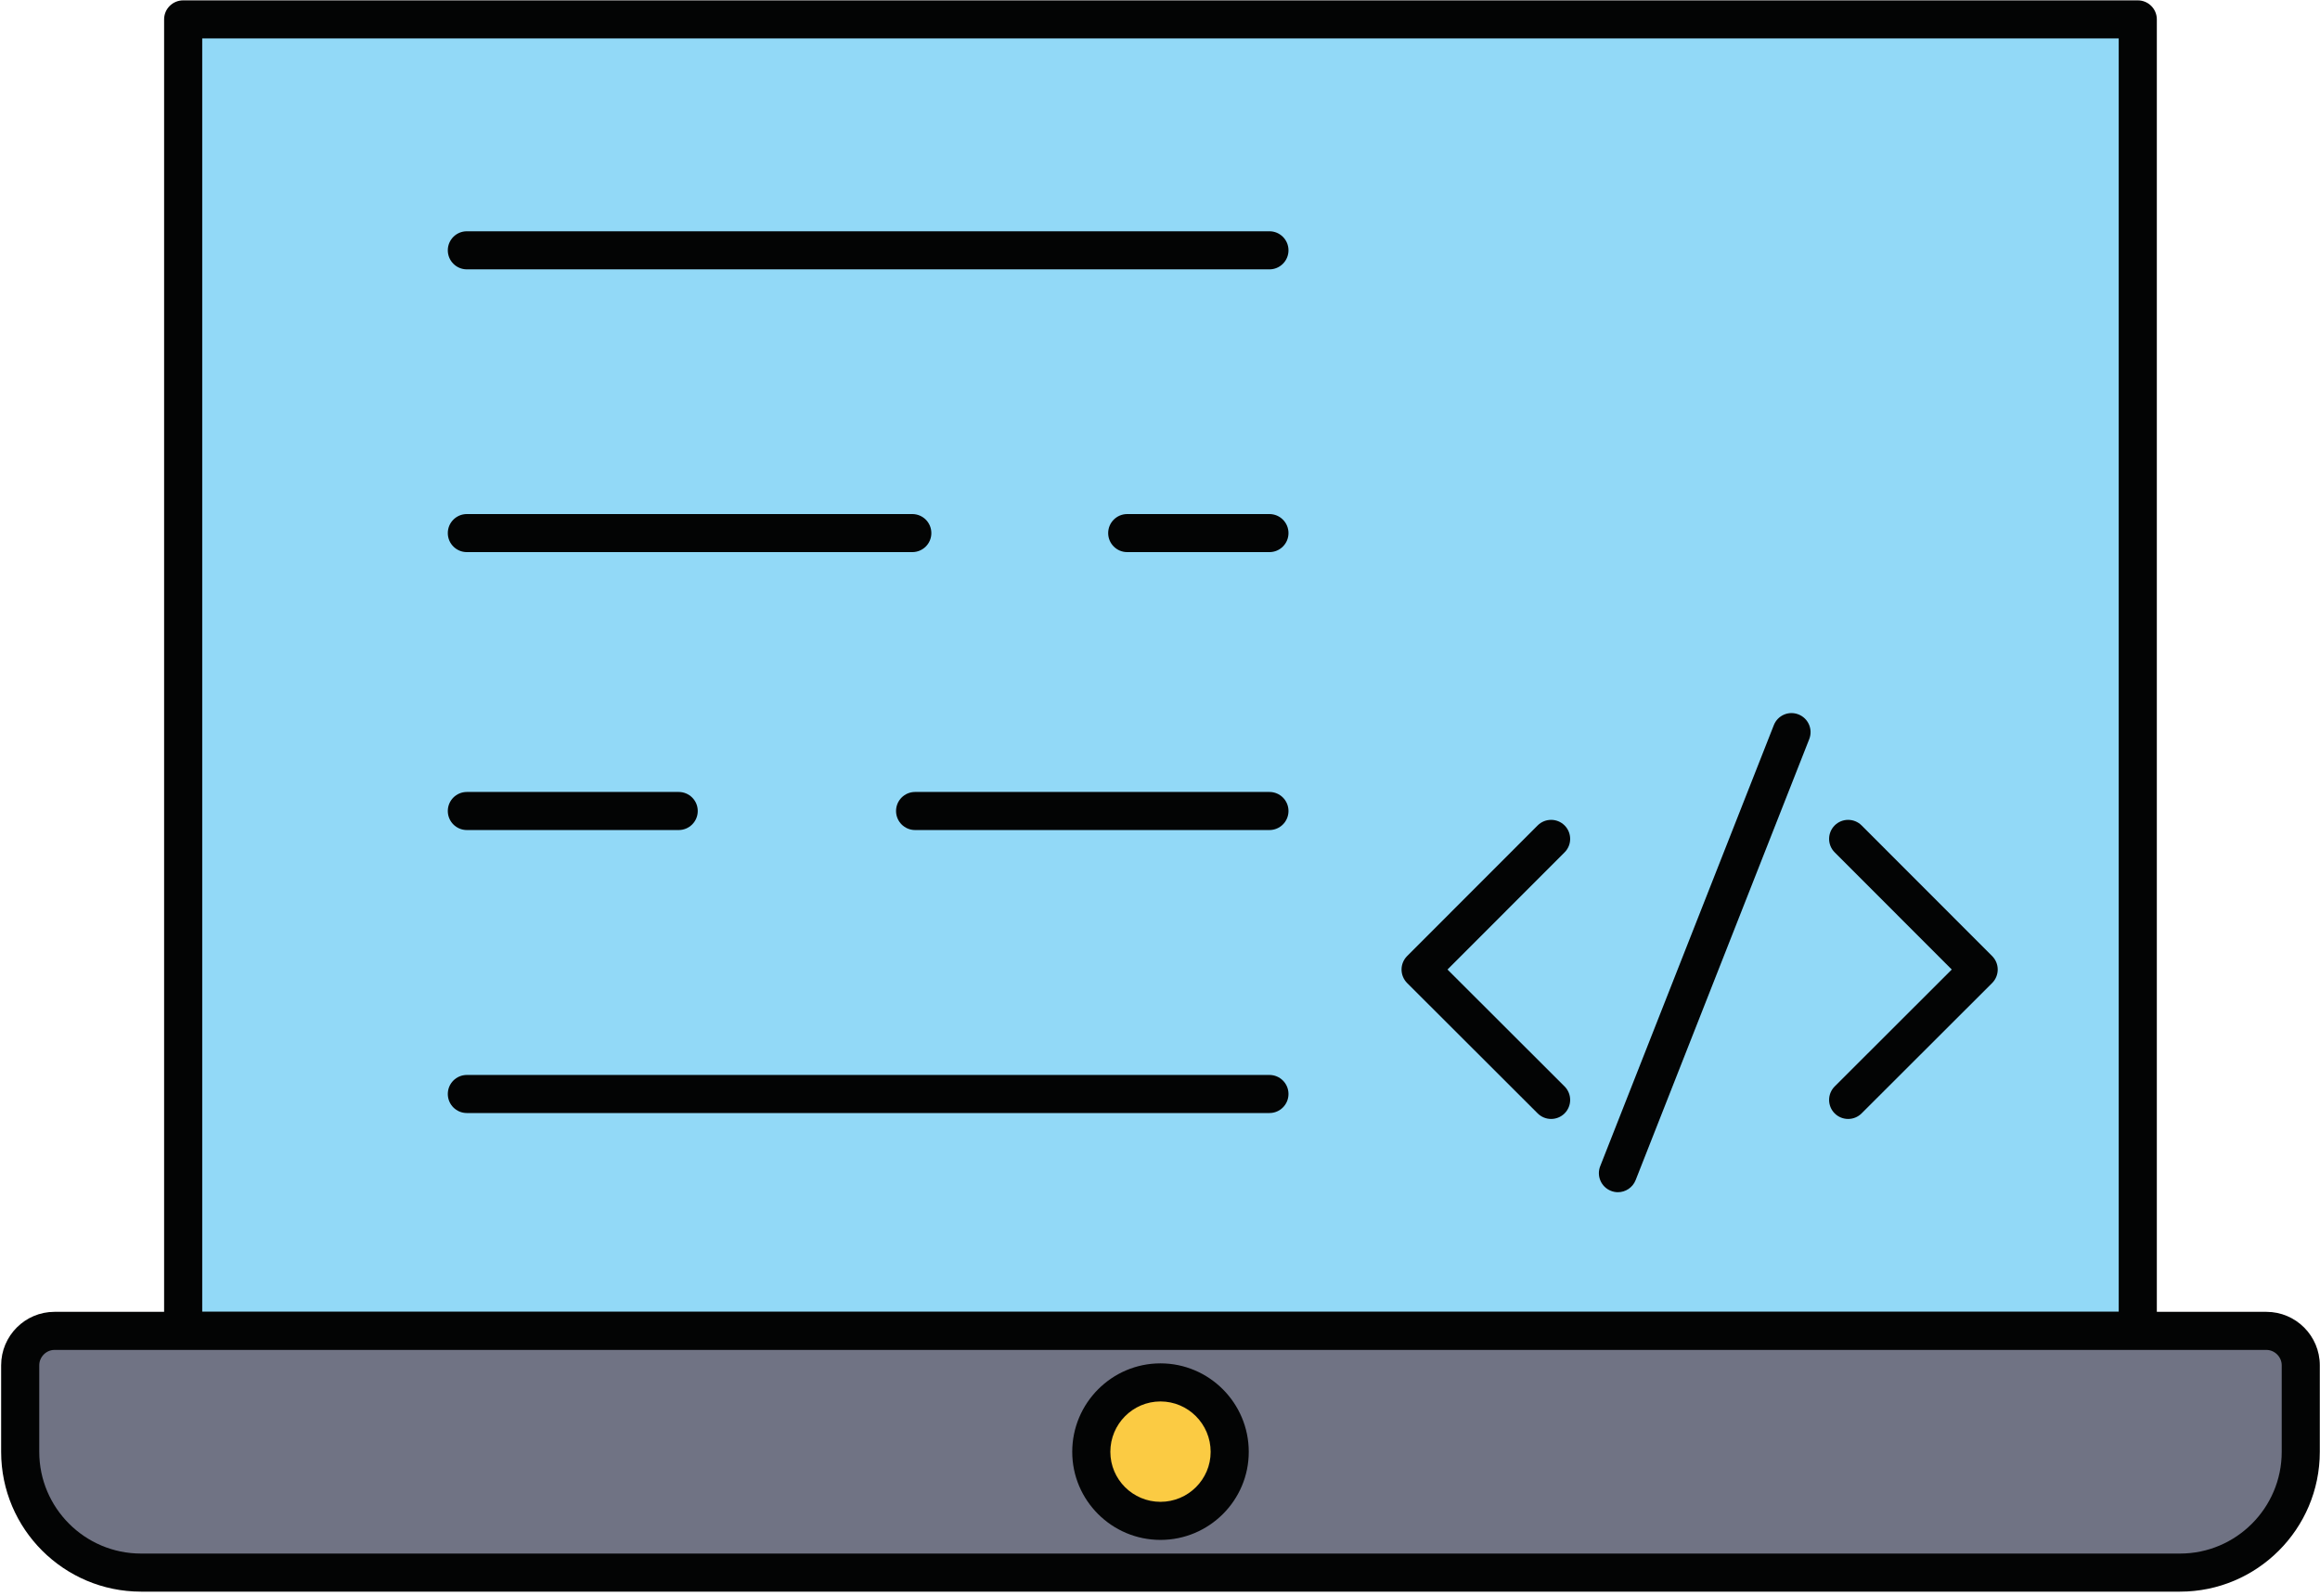
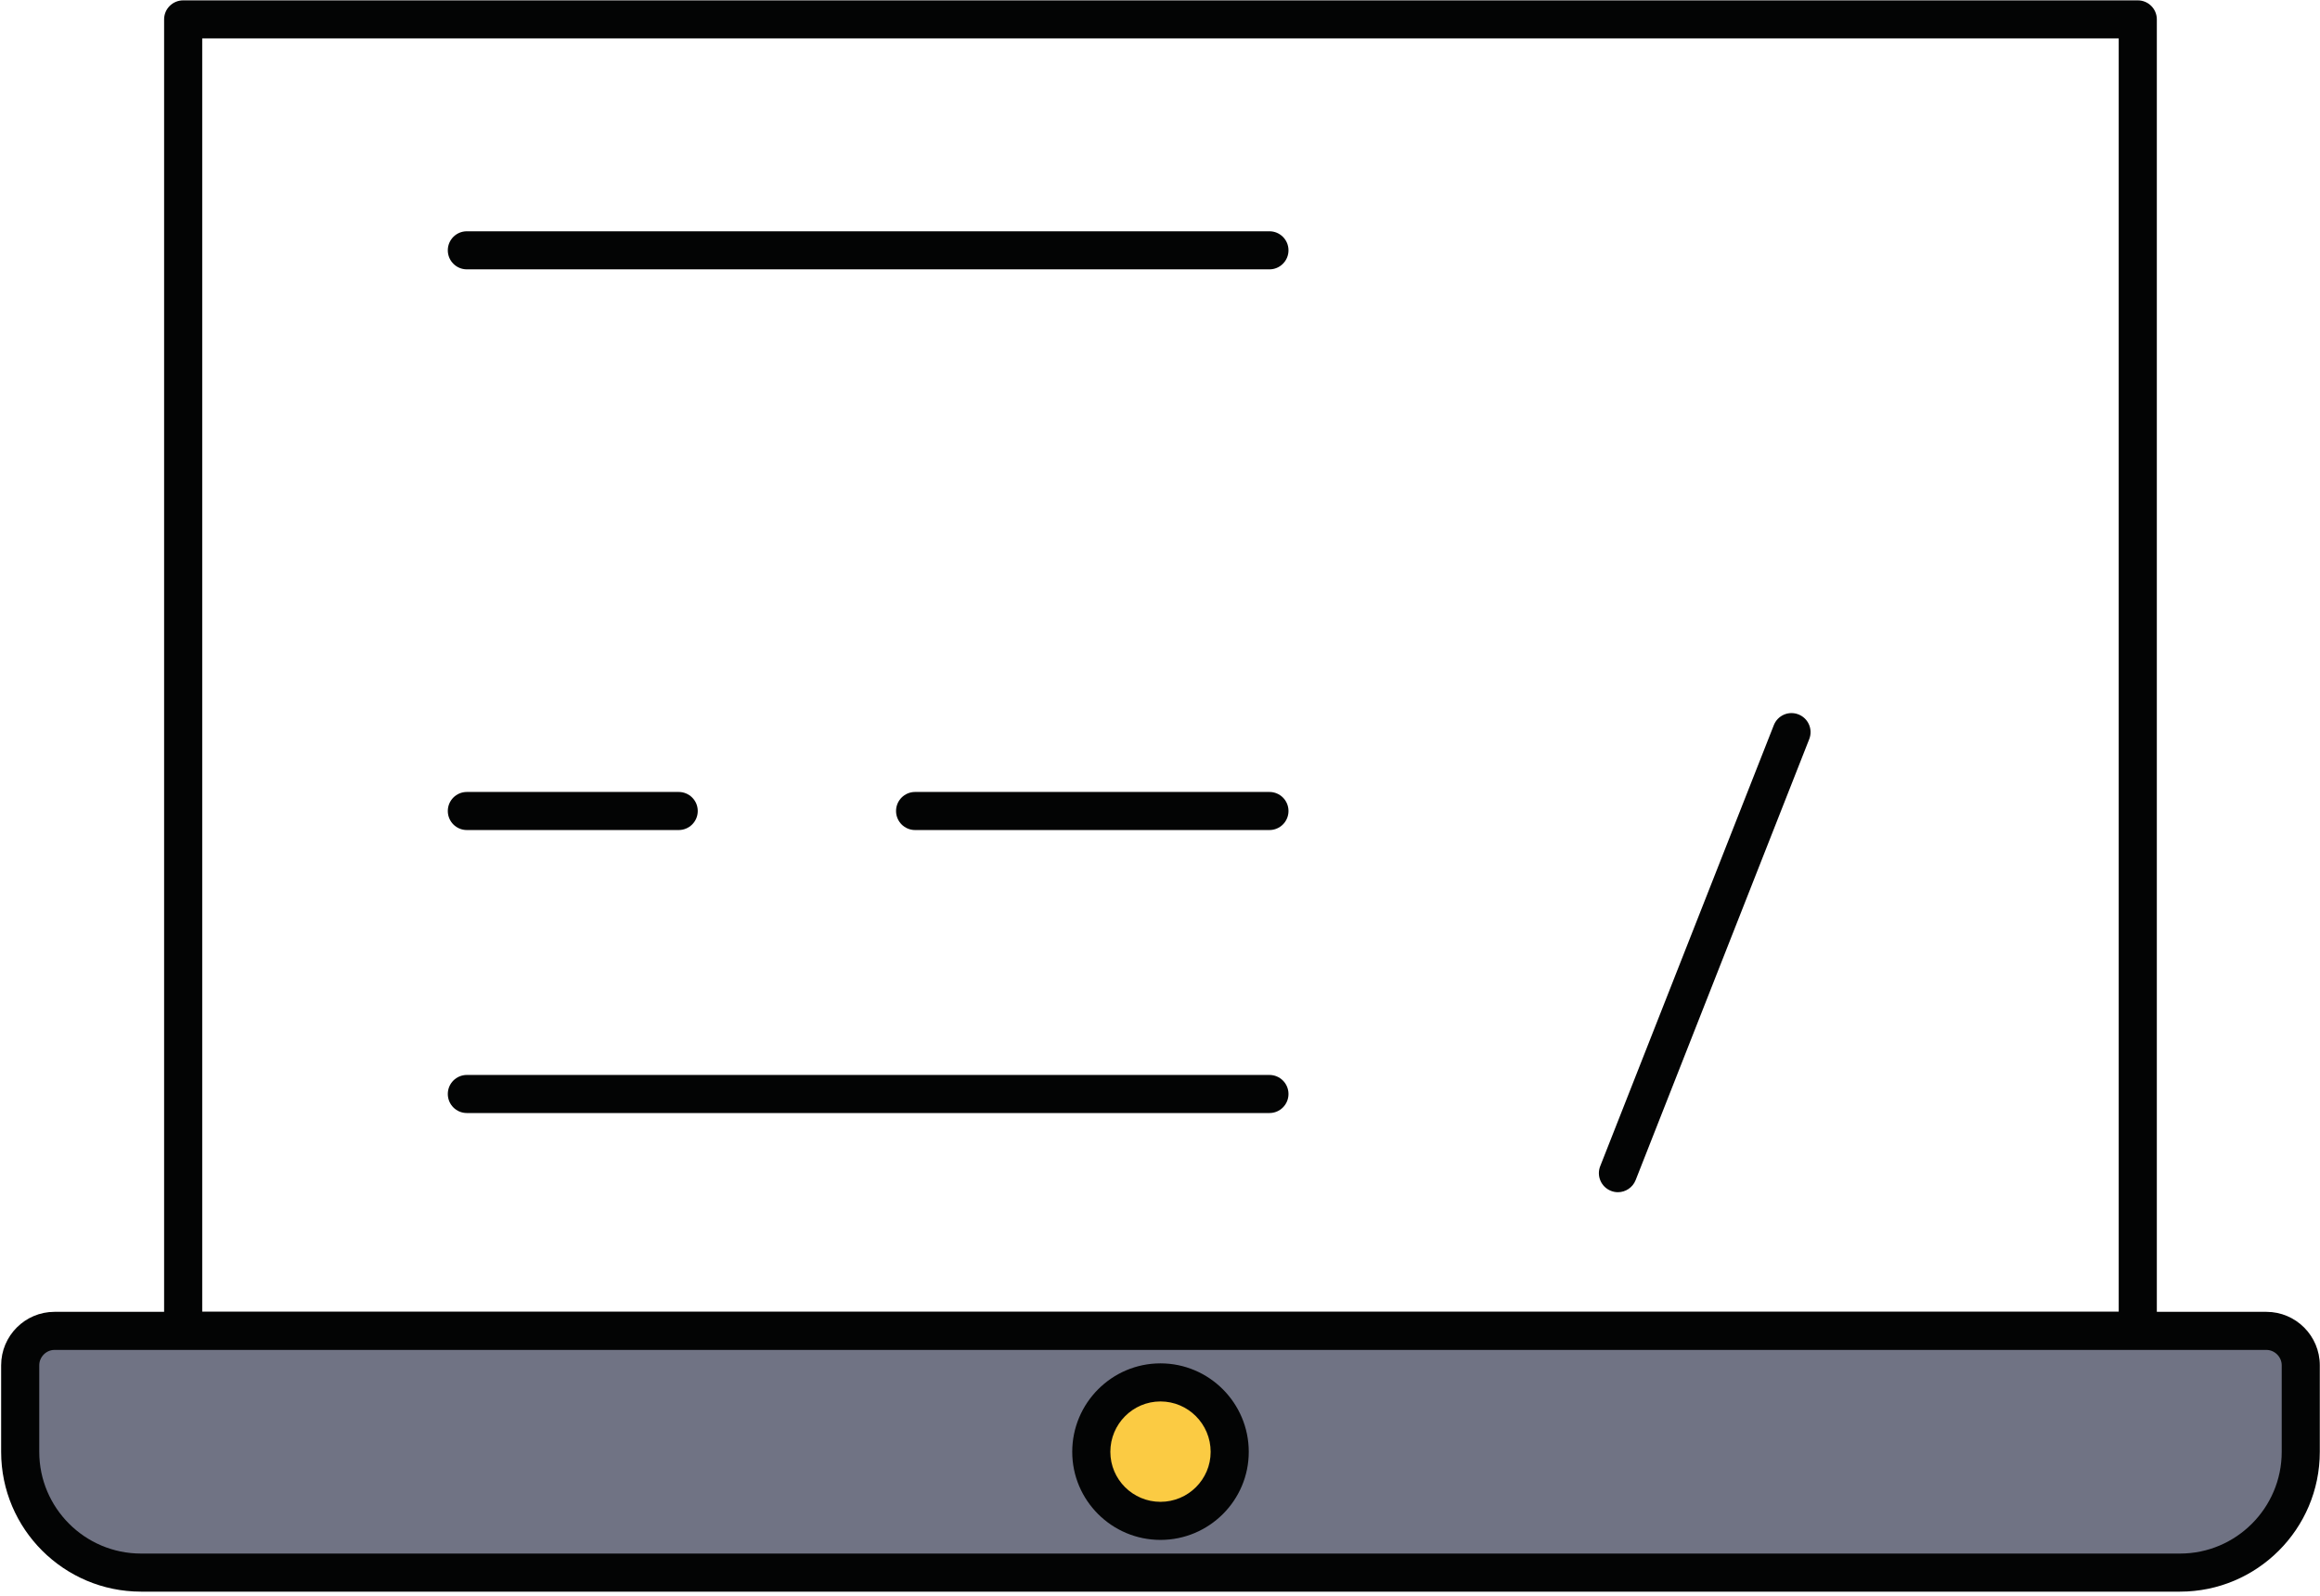
<svg xmlns="http://www.w3.org/2000/svg" width="100%" height="100%" viewBox="0 0 330 227" version="1.1" xml:space="preserve" style="fill-rule:evenodd;clip-rule:evenodd;stroke-linejoin:round;stroke-miterlimit:2;">
  <g transform="matrix(1,0,0,1,-2043.76,-638.187)">
    <g transform="matrix(4.167,0,0,4.167,0,0)">
-       <rect x="496.716" y="153.814" width="66.721" height="44.773" style="fill:rgb(146,217,247);fill-rule:nonzero;" />
-     </g>
+       </g>
    <g transform="matrix(4.167,0,0,4.167,0,0)">
      <path d="M497.366,197.937L562.786,197.937L562.786,154.464L497.366,154.464L497.366,197.937ZM563.437,199.237L496.716,199.237C496.356,199.237 496.065,198.946 496.065,198.587L496.065,153.814C496.065,153.456 496.356,153.165 496.716,153.165L563.437,153.165C563.796,153.165 564.087,153.456 564.087,153.814L564.087,198.587C564.087,198.946 563.796,199.237 563.437,199.237Z" style="fill:rgb(3,4,4);fill-rule:nonzero;" />
    </g>
    <g transform="matrix(4.167,0,0,4.167,0,0)">
      <path d="M492.323,198.587L567.827,198.587C568.472,198.587 569,199.118 569,199.762L569,202.717C569,204.98 567.139,206.839 564.879,206.839L495.278,206.839C493.006,206.839 491.152,204.98 491.152,202.717L491.152,199.762C491.152,199.118 491.678,198.587 492.323,198.587Z" style="fill:rgb(112,115,132);fill-rule:nonzero;" />
    </g>
    <g transform="matrix(4.167,0,0,4.167,0,0)">
      <path d="M492.323,199.237C492.041,199.237 491.803,199.477 491.803,199.762L491.803,202.717C491.803,204.631 493.361,206.189 495.278,206.189L564.879,206.189C566.793,206.189 568.35,204.631 568.35,202.717L568.35,199.762C568.35,199.477 568.11,199.237 567.827,199.237L492.323,199.237ZM564.879,207.489L495.278,207.489C492.645,207.489 490.502,205.348 490.502,202.717L490.502,199.762C490.502,198.755 491.319,197.937 492.323,197.937L567.827,197.937C568.832,197.937 569.65,198.755 569.65,199.762L569.65,202.717C569.65,205.348 567.51,207.489 564.879,207.489Z" style="fill:rgb(3,4,4);fill-rule:nonzero;" />
    </g>
    <g transform="matrix(4.167,0,0,4.167,0,0)">
      <path d="M530.076,200.346C531.379,200.346 532.439,201.409 532.439,202.717C532.439,204.019 531.379,205.073 530.076,205.073C528.769,205.073 527.715,204.019 527.715,202.717C527.715,201.409 528.769,200.346 530.076,200.346Z" style="fill:rgb(251,203,67);fill-rule:nonzero;" />
    </g>
    <g transform="matrix(4.167,0,0,4.167,0,0)">
      <path d="M530.076,200.996C529.133,200.996 528.365,201.768 528.365,202.717C528.365,203.658 529.133,204.423 530.076,204.423C531.021,204.423 531.789,203.658 531.789,202.717C531.789,201.768 531.021,200.996 530.076,200.996ZM530.076,205.723C528.416,205.723 527.064,204.375 527.064,202.717C527.064,201.051 528.416,199.696 530.076,199.696C531.737,199.696 533.09,201.051 533.09,202.717C533.09,204.375 531.737,205.723 530.076,205.723Z" style="fill:rgb(3,4,4);fill-rule:nonzero;" />
    </g>
    <g transform="matrix(4.167,0,0,4.167,0,0)">
      <path d="M533.796,162.348L506.399,162.348C506.04,162.348 505.749,162.057 505.749,161.698C505.749,161.339 506.04,161.048 506.399,161.048L533.796,161.048C534.155,161.048 534.446,161.339 534.446,161.698C534.446,162.057 534.155,162.348 533.796,162.348Z" style="fill:rgb(3,4,4);fill-rule:nonzero;" />
    </g>
    <g transform="matrix(4.167,0,0,4.167,0,0)">
      <path d="M533.796,181.489L521.7,181.489C521.341,181.489 521.05,181.198 521.05,180.839C521.05,180.48 521.341,180.189 521.7,180.189L533.796,180.189C534.155,180.189 534.446,180.48 534.446,180.839C534.446,181.198 534.155,181.489 533.796,181.489Z" style="fill:rgb(3,4,4);fill-rule:nonzero;" />
    </g>
    <g transform="matrix(4.167,0,0,4.167,0,0)">
      <path d="M533.796,191.15L506.399,191.15C506.04,191.15 505.749,190.859 505.749,190.5C505.749,190.141 506.04,189.85 506.399,189.85L533.796,189.85C534.155,189.85 534.446,190.141 534.446,190.5C534.446,190.859 534.155,191.15 533.796,191.15Z" style="fill:rgb(3,4,4);fill-rule:nonzero;" />
    </g>
    <g transform="matrix(4.167,0,0,4.167,0,0)">
-       <path d="M543.411,191.352C543.245,191.352 543.079,191.289 542.952,191.162L538.496,186.712C538.374,186.59 538.306,186.425 538.305,186.252C538.305,186.08 538.373,185.915 538.495,185.792L542.951,181.332C543.205,181.078 543.616,181.078 543.87,181.331C544.124,181.585 544.125,181.997 543.871,182.25L539.874,186.251L543.87,190.242C544.124,190.496 544.125,190.907 543.871,191.162C543.744,191.289 543.577,191.352 543.411,191.352Z" style="fill:rgb(3,4,4);fill-rule:nonzero;" />
-     </g>
+       </g>
    <g transform="matrix(4.167,0,0,4.167,0,0)">
-       <path d="M553.55,191.352C553.383,191.352 553.217,191.289 553.09,191.162C552.836,190.907 552.837,190.496 553.091,190.242L557.087,186.251L553.09,182.25C552.836,181.997 552.837,181.585 553.091,181.331C553.345,181.078 553.756,181.078 554.01,181.332L558.466,185.792C558.588,185.915 558.656,186.08 558.656,186.252C558.655,186.425 558.587,186.59 558.465,186.712L554.009,191.162C553.882,191.289 553.716,191.352 553.55,191.352Z" style="fill:rgb(3,4,4);fill-rule:nonzero;" />
-     </g>
+       </g>
    <g transform="matrix(4.167,0,0,4.167,0,0)">
      <path d="M545.691,193.853C545.612,193.853 545.531,193.838 545.453,193.807C545.119,193.675 544.955,193.298 545.087,192.964L551.013,177.908C551.144,177.574 551.521,177.41 551.855,177.542C552.189,177.673 552.354,178.05 552.222,178.385L546.296,193.44C546.195,193.696 545.95,193.853 545.691,193.853Z" style="fill:rgb(3,4,4);fill-rule:nonzero;" />
    </g>
    <g transform="matrix(4.167,0,0,4.167,0,0)">
      <path d="M513.63,181.489L506.399,181.489C506.04,181.489 505.749,181.198 505.749,180.839C505.749,180.48 506.04,180.189 506.399,180.189L513.63,180.189C513.99,180.189 514.281,180.48 514.281,180.839C514.281,181.198 513.99,181.489 513.63,181.489Z" style="fill:rgb(3,4,4);fill-rule:nonzero;" />
    </g>
    <g transform="matrix(4.167,0,0,4.167,0,0)">
-       <path d="M521.604,172.001L506.399,172.001C506.04,172.001 505.749,171.71 505.749,171.352C505.749,170.993 506.04,170.702 506.399,170.702L521.604,170.702C521.965,170.702 522.255,170.993 522.255,171.352C522.255,171.71 521.965,172.001 521.604,172.001Z" style="fill:rgb(3,4,4);fill-rule:nonzero;" />
-     </g>
+       </g>
    <g transform="matrix(4.167,0,0,4.167,0,0)">
-       <path d="M533.796,172.001L528.941,172.001C528.582,172.001 528.291,171.71 528.291,171.352C528.291,170.993 528.582,170.702 528.941,170.702L533.796,170.702C534.155,170.702 534.446,170.993 534.446,171.352C534.446,171.71 534.155,172.001 533.796,172.001Z" style="fill:rgb(3,4,4);fill-rule:nonzero;" />
-     </g>
+       </g>
  </g>
</svg>